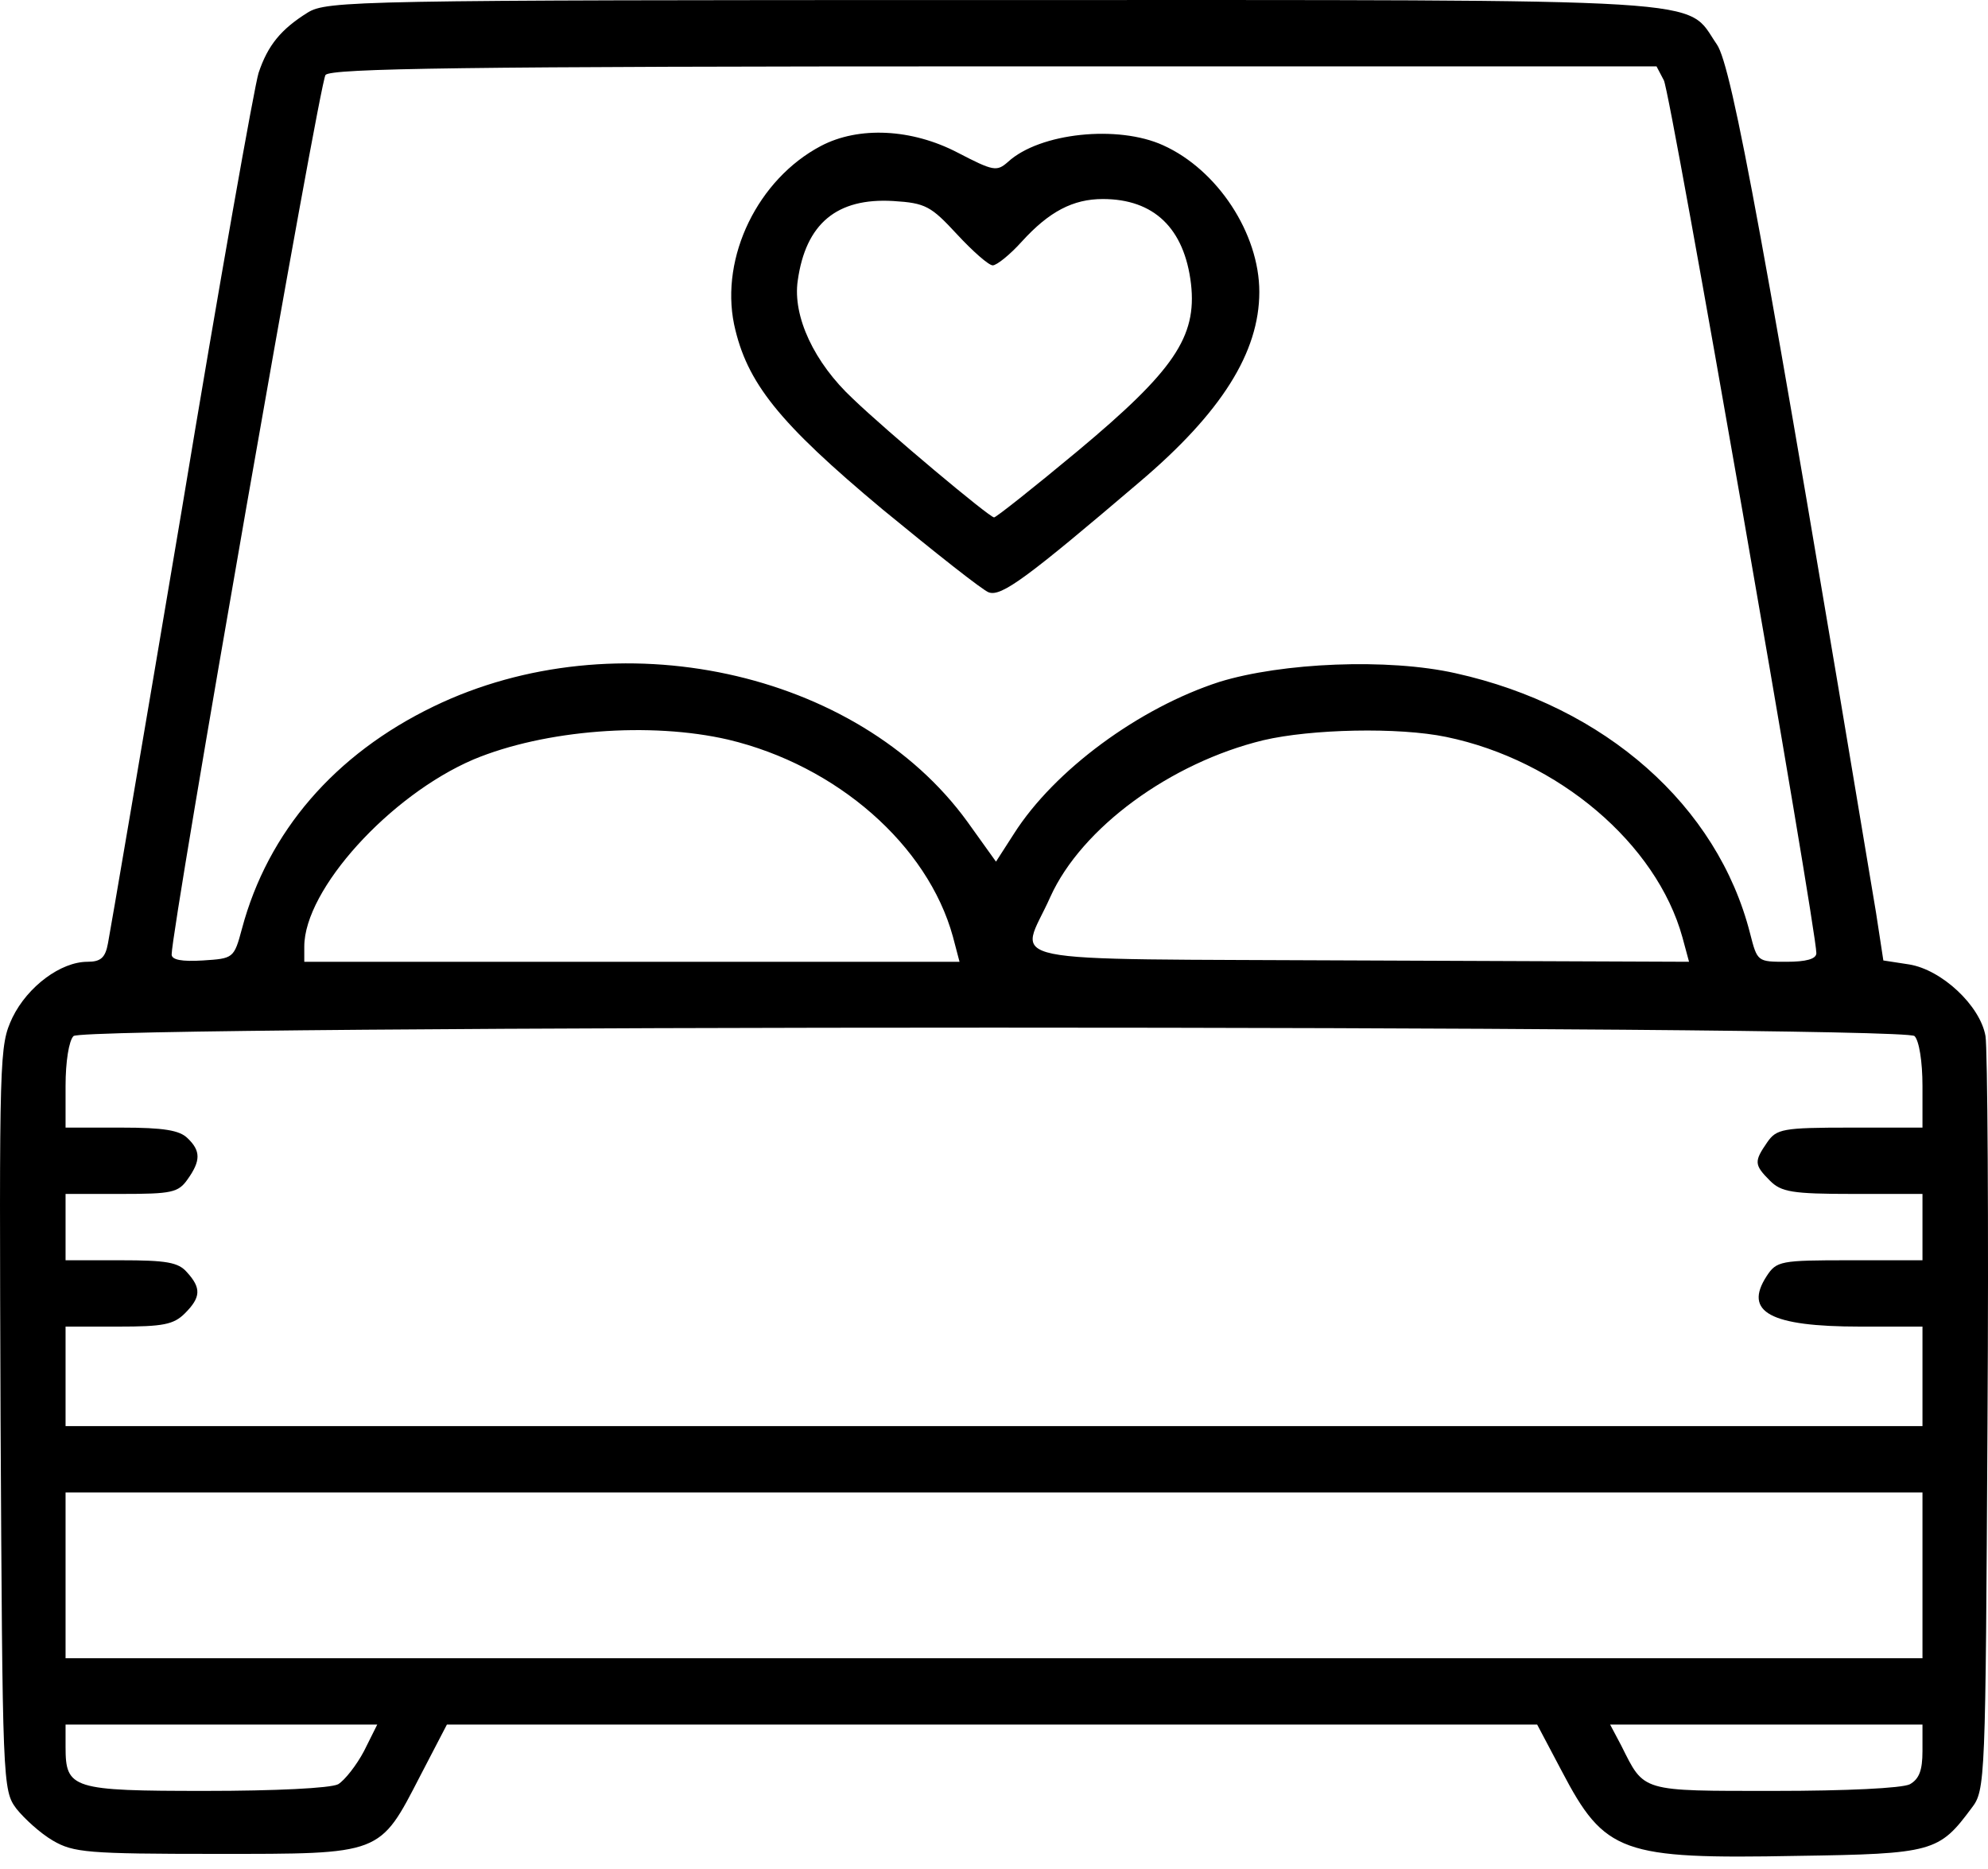
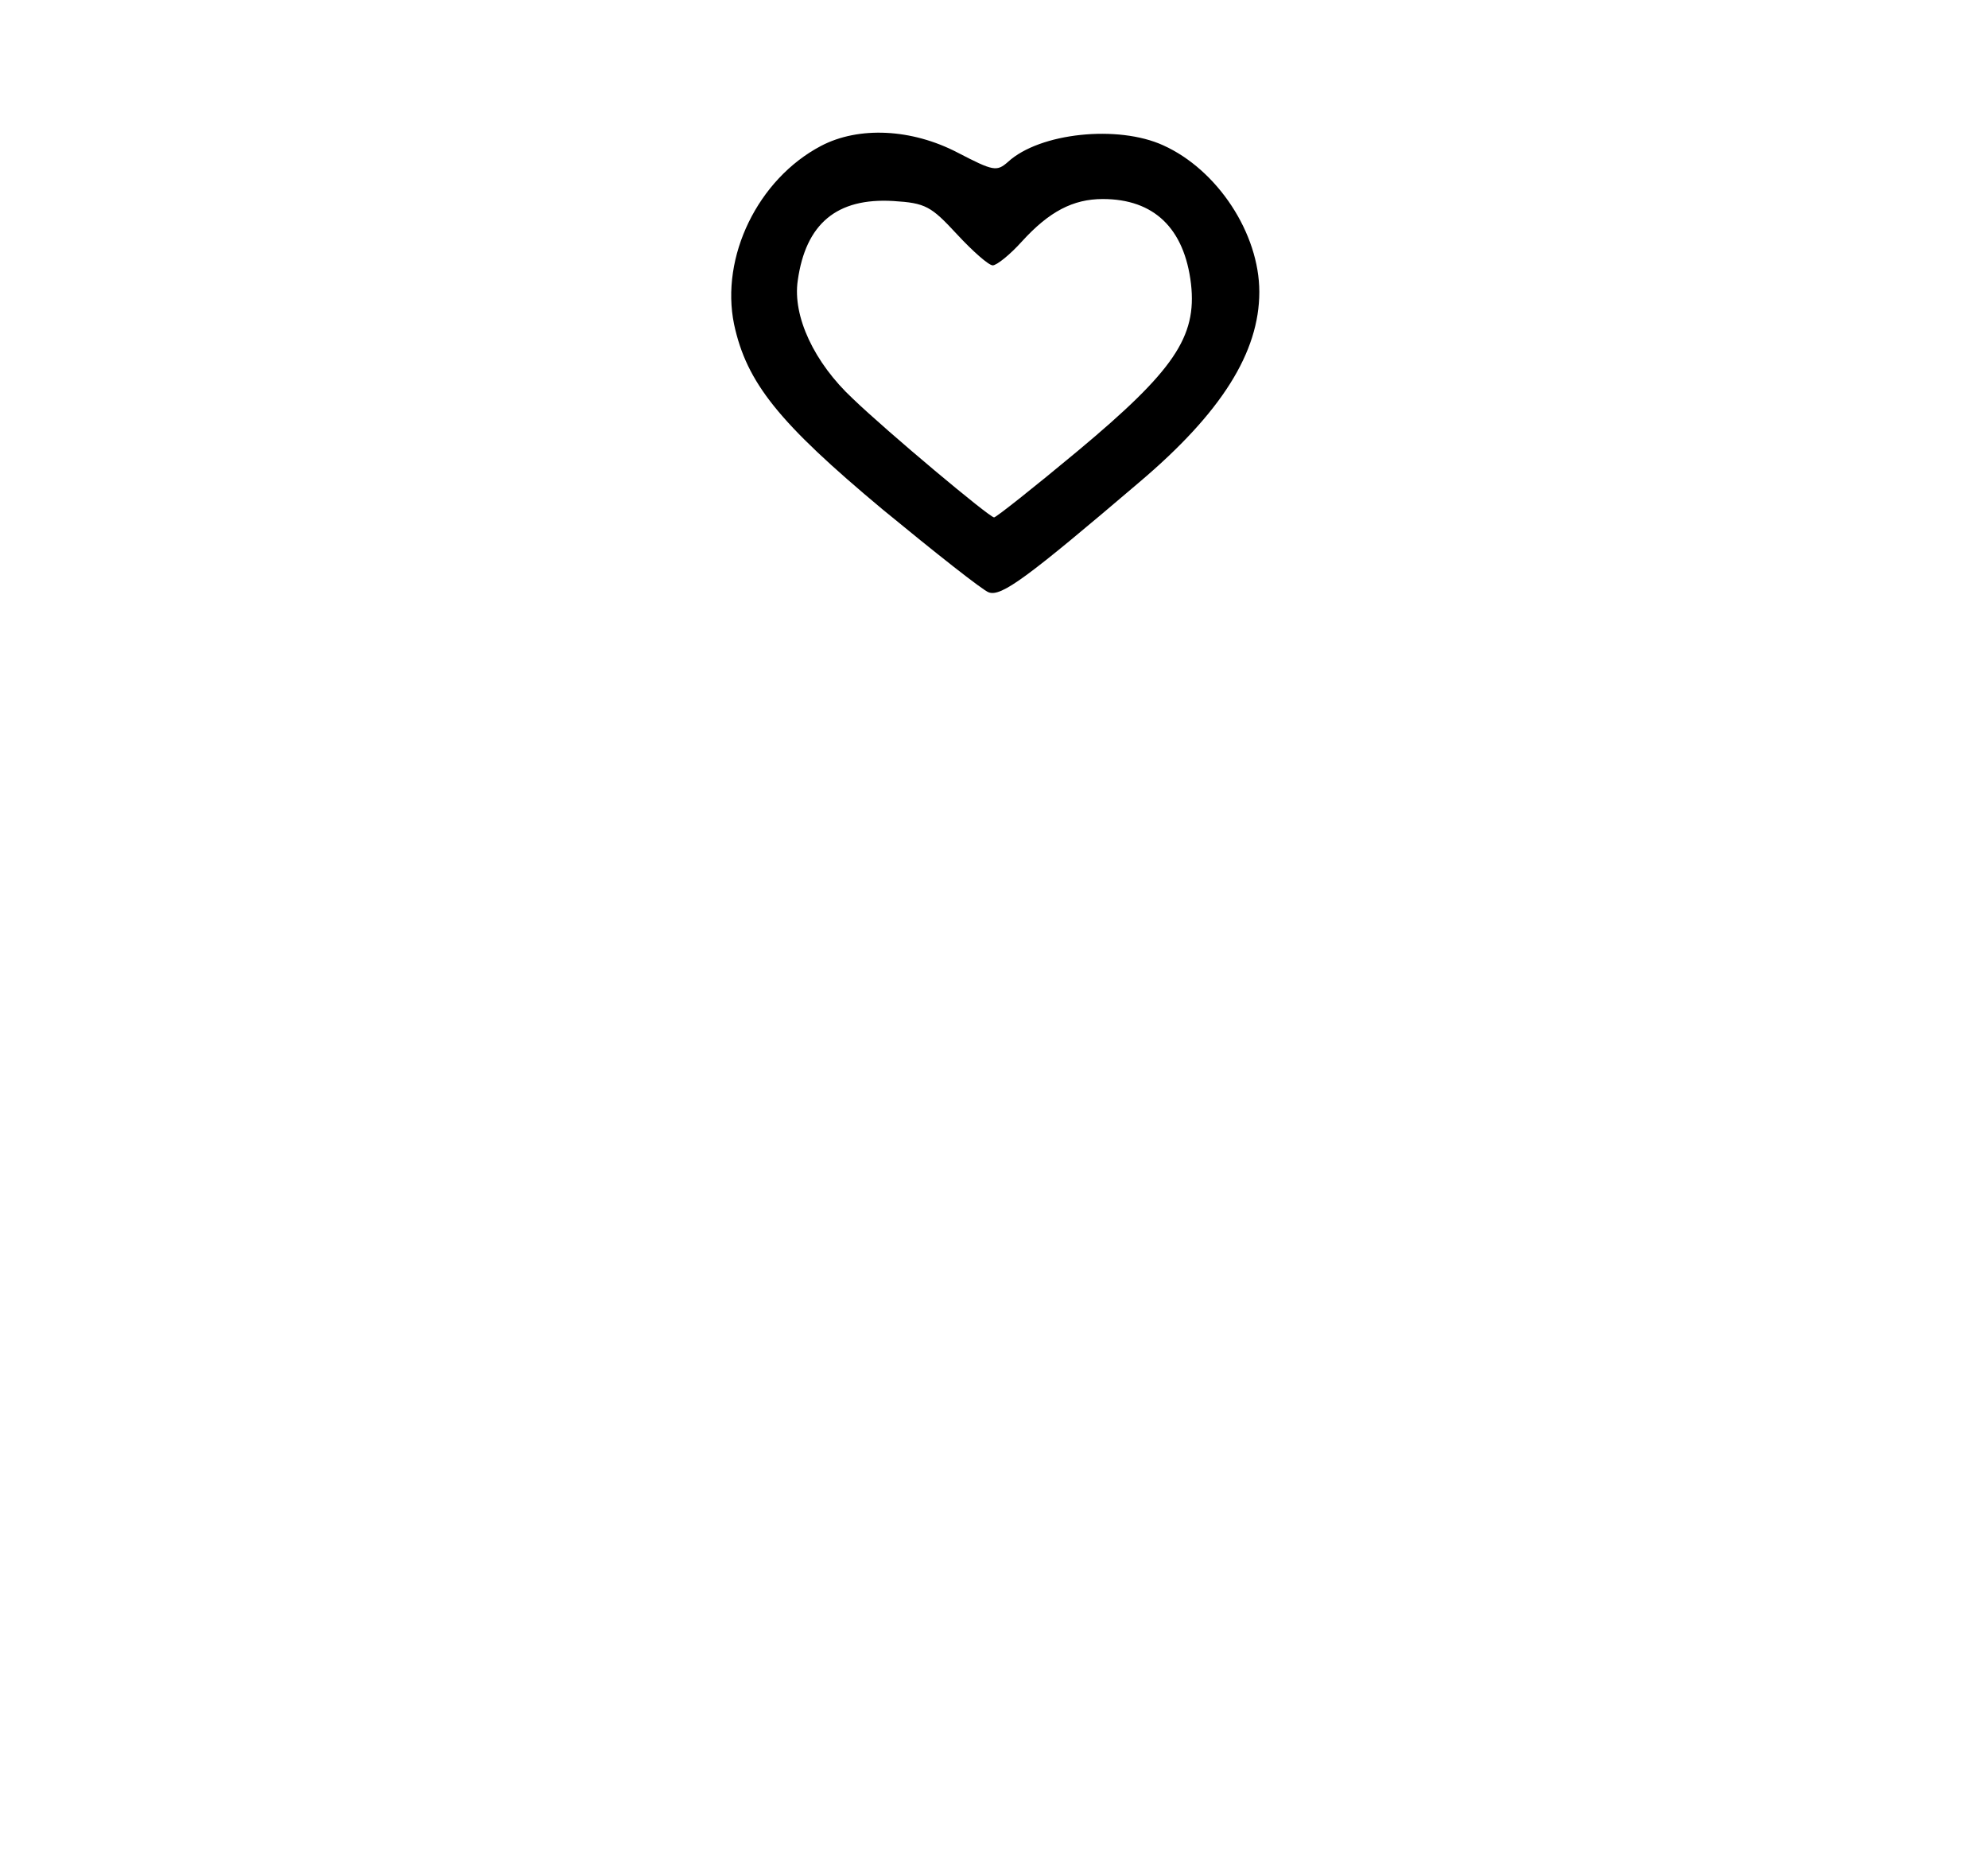
<svg xmlns="http://www.w3.org/2000/svg" width="50" height="47" viewBox="0 0 50 47" fill="none">
-   <path d="M7.737 0.317C7.07 0.734 6.736 1.135 6.503 1.835C6.402 2.152 5.518 7.106 4.568 12.844C3.6 18.582 2.766 23.469 2.716 23.719C2.65 24.086 2.533 24.186 2.199 24.186C1.532 24.186 0.698 24.803 0.314 25.587C-0.019 26.305 -0.019 26.455 0.014 35.662C0.064 44.869 0.064 45.019 0.414 45.486C0.615 45.736 1.015 46.103 1.332 46.287C1.849 46.587 2.199 46.62 5.435 46.62C9.622 46.62 9.538 46.654 10.572 44.652L11.24 43.368H24.95H38.661L39.278 44.535C40.362 46.604 40.779 46.754 45.2 46.67C48.619 46.62 48.769 46.57 49.586 45.469C49.937 45.019 49.937 44.802 49.987 35.812C50.02 30.741 49.987 26.355 49.937 26.054C49.803 25.287 48.836 24.386 48.018 24.253L47.368 24.153L47.184 22.952C44.399 6.239 43.565 1.669 43.181 1.118C42.364 -0.066 43.515 0.001 24.95 0.001C8.971 0.001 8.221 0.017 7.737 0.317ZM41.847 2.019C42.014 2.302 45.683 23.352 45.683 23.969C45.683 24.119 45.416 24.186 44.933 24.186C44.199 24.186 44.199 24.186 44.015 23.469C43.198 20.266 40.379 17.765 36.609 16.93C34.908 16.547 32.239 16.664 30.671 17.147C28.653 17.798 26.518 19.366 25.501 20.967L25.05 21.668L24.333 20.667C21.564 16.847 15.493 15.546 10.906 17.765C8.421 18.965 6.736 20.917 6.086 23.352C5.885 24.103 5.869 24.103 5.101 24.153C4.568 24.186 4.317 24.136 4.317 24.003C4.317 23.335 8.037 2.052 8.187 1.885C8.321 1.719 11.673 1.669 25.017 1.669H41.663L41.847 2.019ZM18.312 18.599C21.047 19.249 23.332 21.251 23.966 23.552L24.133 24.186H15.893H7.653V23.803C7.653 22.368 9.805 20 11.907 19.099C13.708 18.348 16.36 18.148 18.312 18.599ZM36.376 18.532C39.195 19.116 41.663 21.217 42.314 23.569L42.481 24.186L34.208 24.153C24.75 24.103 25.651 24.286 26.418 22.552C27.202 20.817 29.437 19.182 31.772 18.615C32.973 18.332 35.175 18.282 36.376 18.532ZM48.152 26.054C48.269 26.171 48.352 26.705 48.352 27.305V28.356H46.534C44.833 28.356 44.682 28.39 44.449 28.723C44.115 29.207 44.115 29.29 44.516 29.691C44.799 29.974 45.066 30.024 46.601 30.024H48.352V30.858V31.692H46.517C44.782 31.692 44.682 31.709 44.432 32.092C43.848 32.993 44.516 33.36 46.784 33.36H48.352V34.611V35.862H25H1.649V34.611V33.36H2.983C4.101 33.36 4.368 33.31 4.651 33.026C5.051 32.626 5.068 32.393 4.701 31.992C4.484 31.742 4.184 31.692 3.033 31.692H1.649V30.858V30.024H3.05C4.317 30.024 4.484 29.991 4.718 29.657C5.051 29.19 5.051 28.94 4.718 28.623C4.518 28.423 4.117 28.356 3.05 28.356H1.649V27.305C1.649 26.705 1.732 26.171 1.849 26.054C2.132 25.771 47.868 25.771 48.152 26.054ZM48.352 39.615V41.7H25H1.649V39.615V37.53H25H48.352V39.615ZM9.155 44.035C8.971 44.385 8.671 44.769 8.504 44.869C8.304 44.969 6.92 45.036 5.168 45.036C1.816 45.036 1.649 44.986 1.649 43.935V43.368H5.568H9.488L9.155 44.035ZM48.352 44.035C48.352 44.519 48.269 44.736 48.035 44.869C47.835 44.969 46.434 45.036 44.632 45.036C41.246 45.036 41.363 45.069 40.779 43.902L40.496 43.368H44.432H48.352V44.035Z" fill="black" />
  <path d="M20.648 3.67C19.064 4.504 18.113 6.456 18.463 8.157C18.78 9.625 19.581 10.626 22.199 12.811C23.517 13.895 24.718 14.846 24.868 14.896C25.185 15.012 25.835 14.529 28.654 12.127C30.723 10.375 31.673 8.858 31.673 7.34C31.673 5.872 30.623 4.271 29.255 3.654C28.121 3.136 26.152 3.337 25.352 4.071C25.068 4.321 24.985 4.304 24.084 3.837C22.933 3.237 21.599 3.17 20.648 3.67ZM24.067 5.889C24.468 6.322 24.868 6.673 24.968 6.673C25.068 6.673 25.402 6.406 25.702 6.072C26.386 5.321 26.986 5.005 27.737 5.005C29.021 5.005 29.789 5.738 29.955 7.14C30.105 8.474 29.522 9.325 27.103 11.343C26.002 12.26 25.052 13.011 25.002 13.011C24.885 13.011 22.316 10.859 21.449 10.025C20.481 9.124 19.931 7.957 20.064 7.056C20.265 5.622 21.048 4.971 22.466 5.055C23.284 5.105 23.417 5.188 24.067 5.889Z" fill="black" />
</svg>